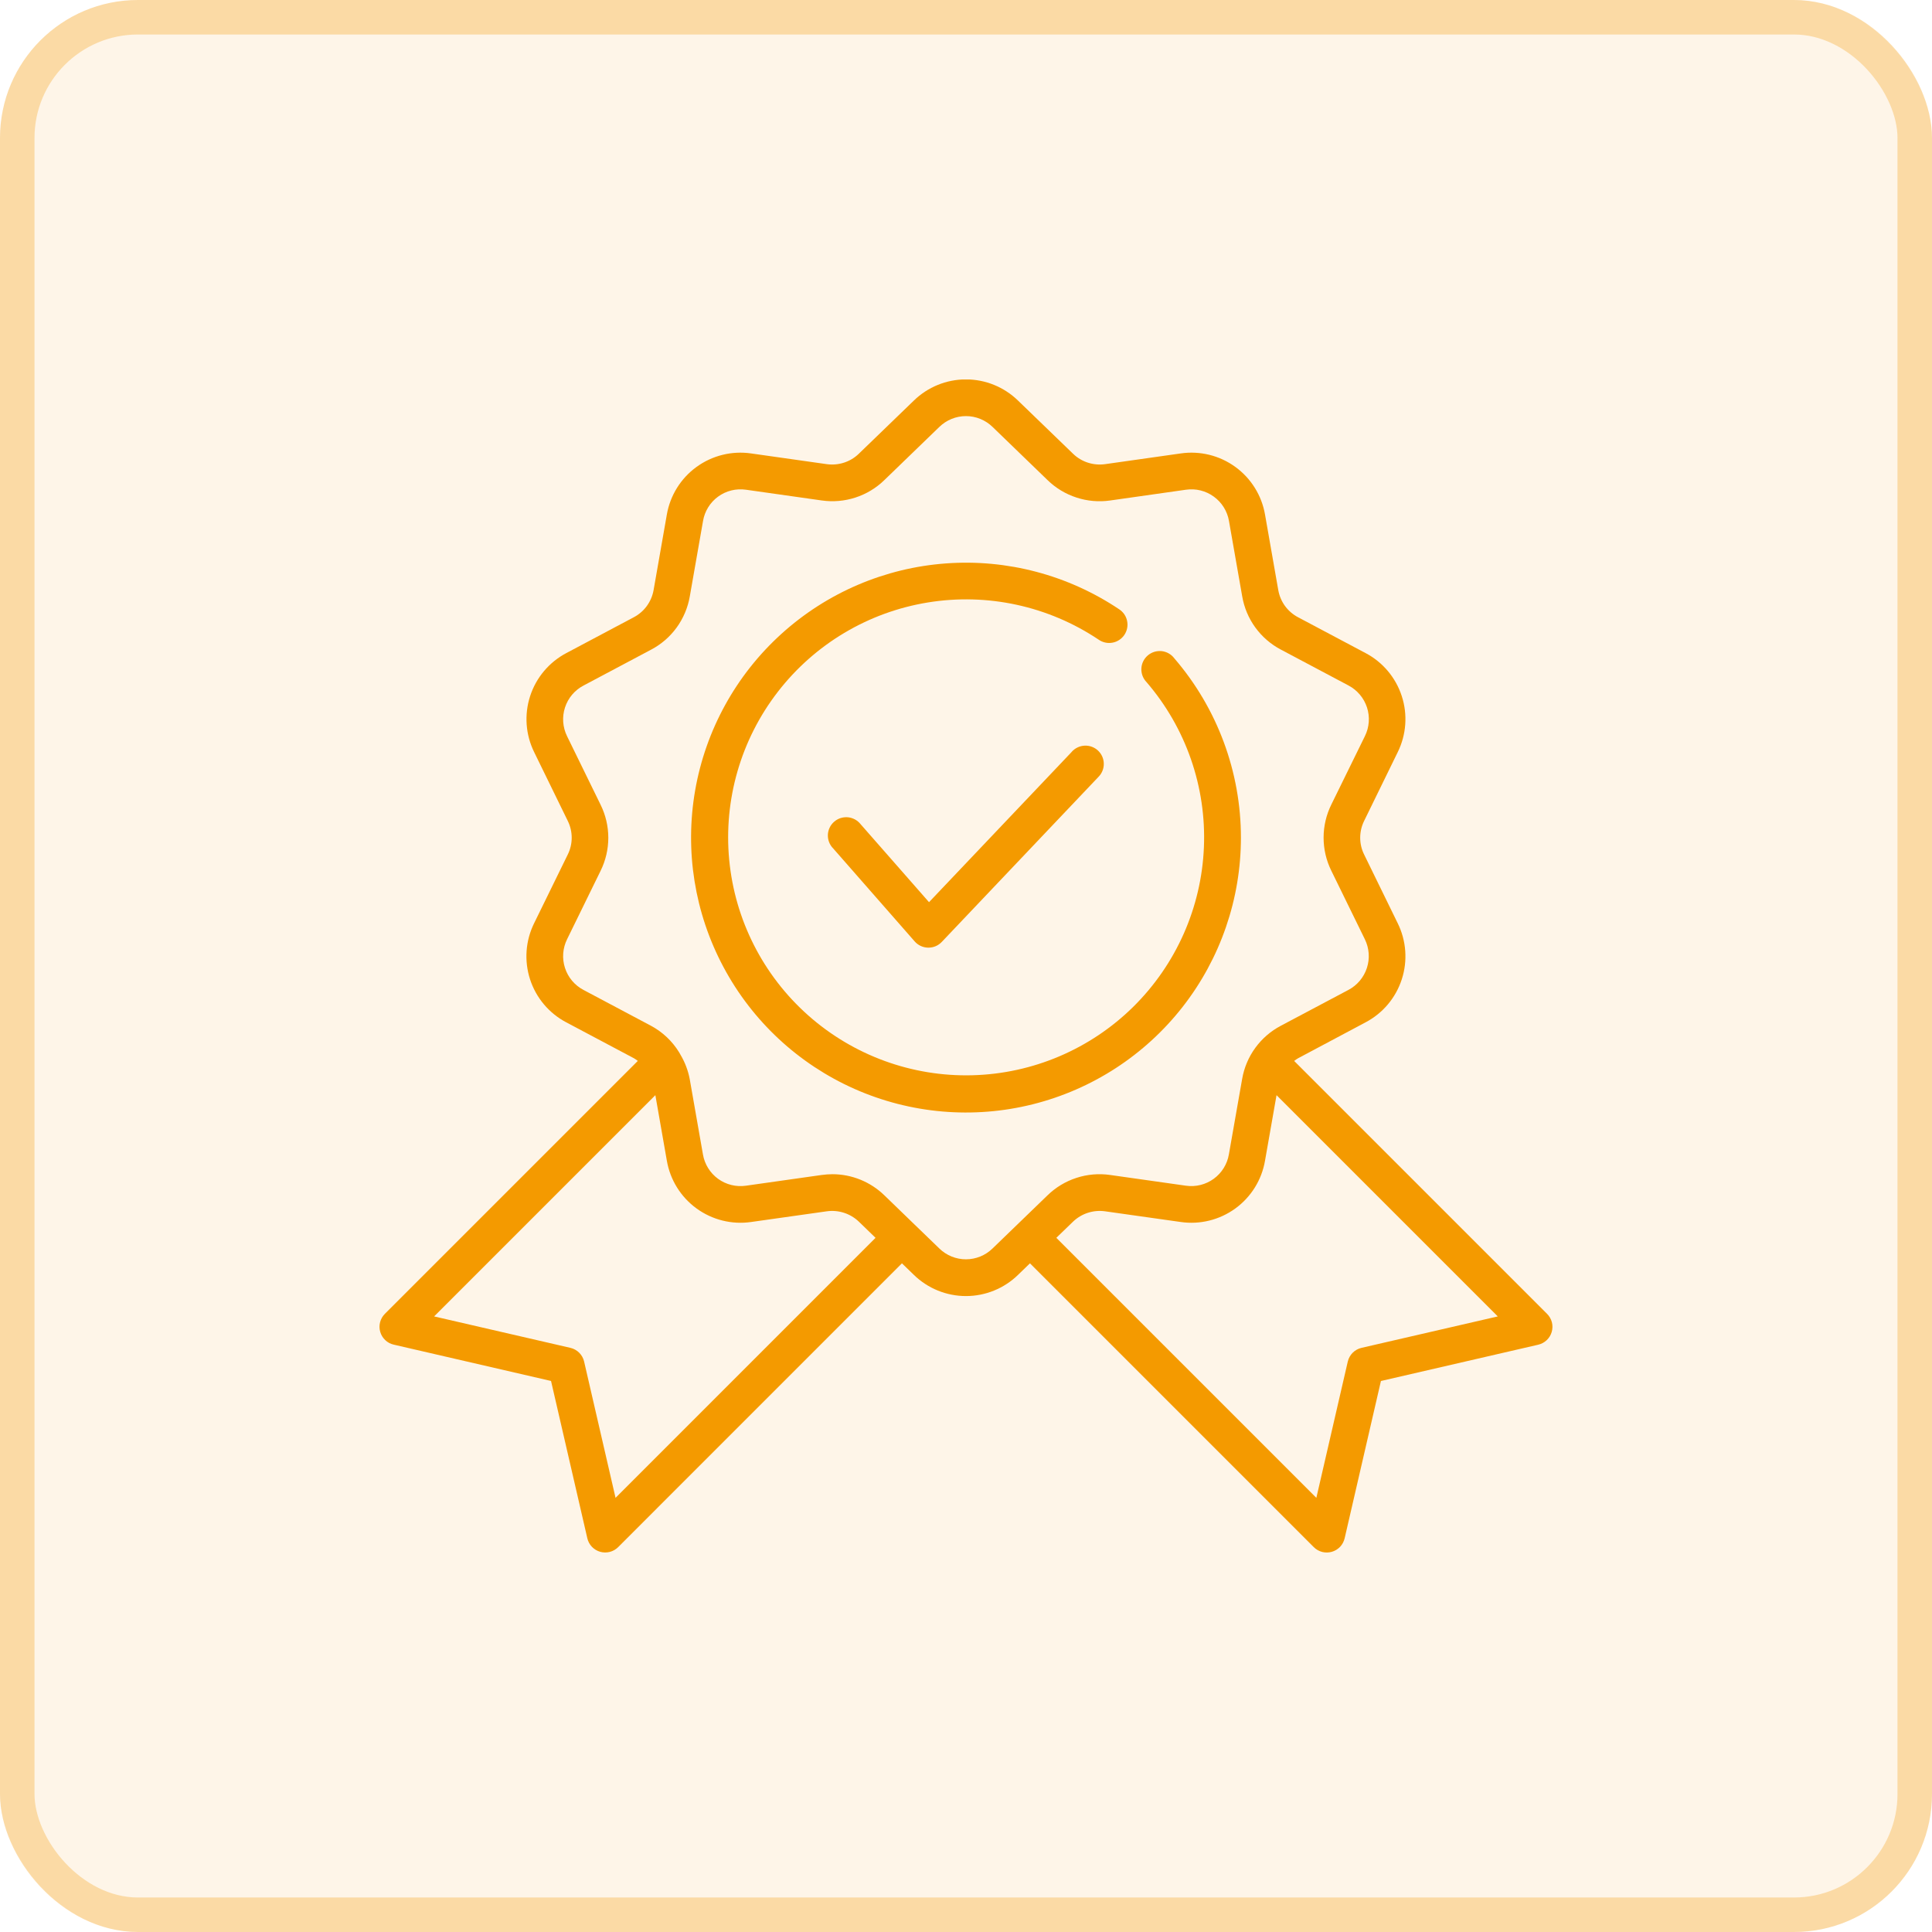
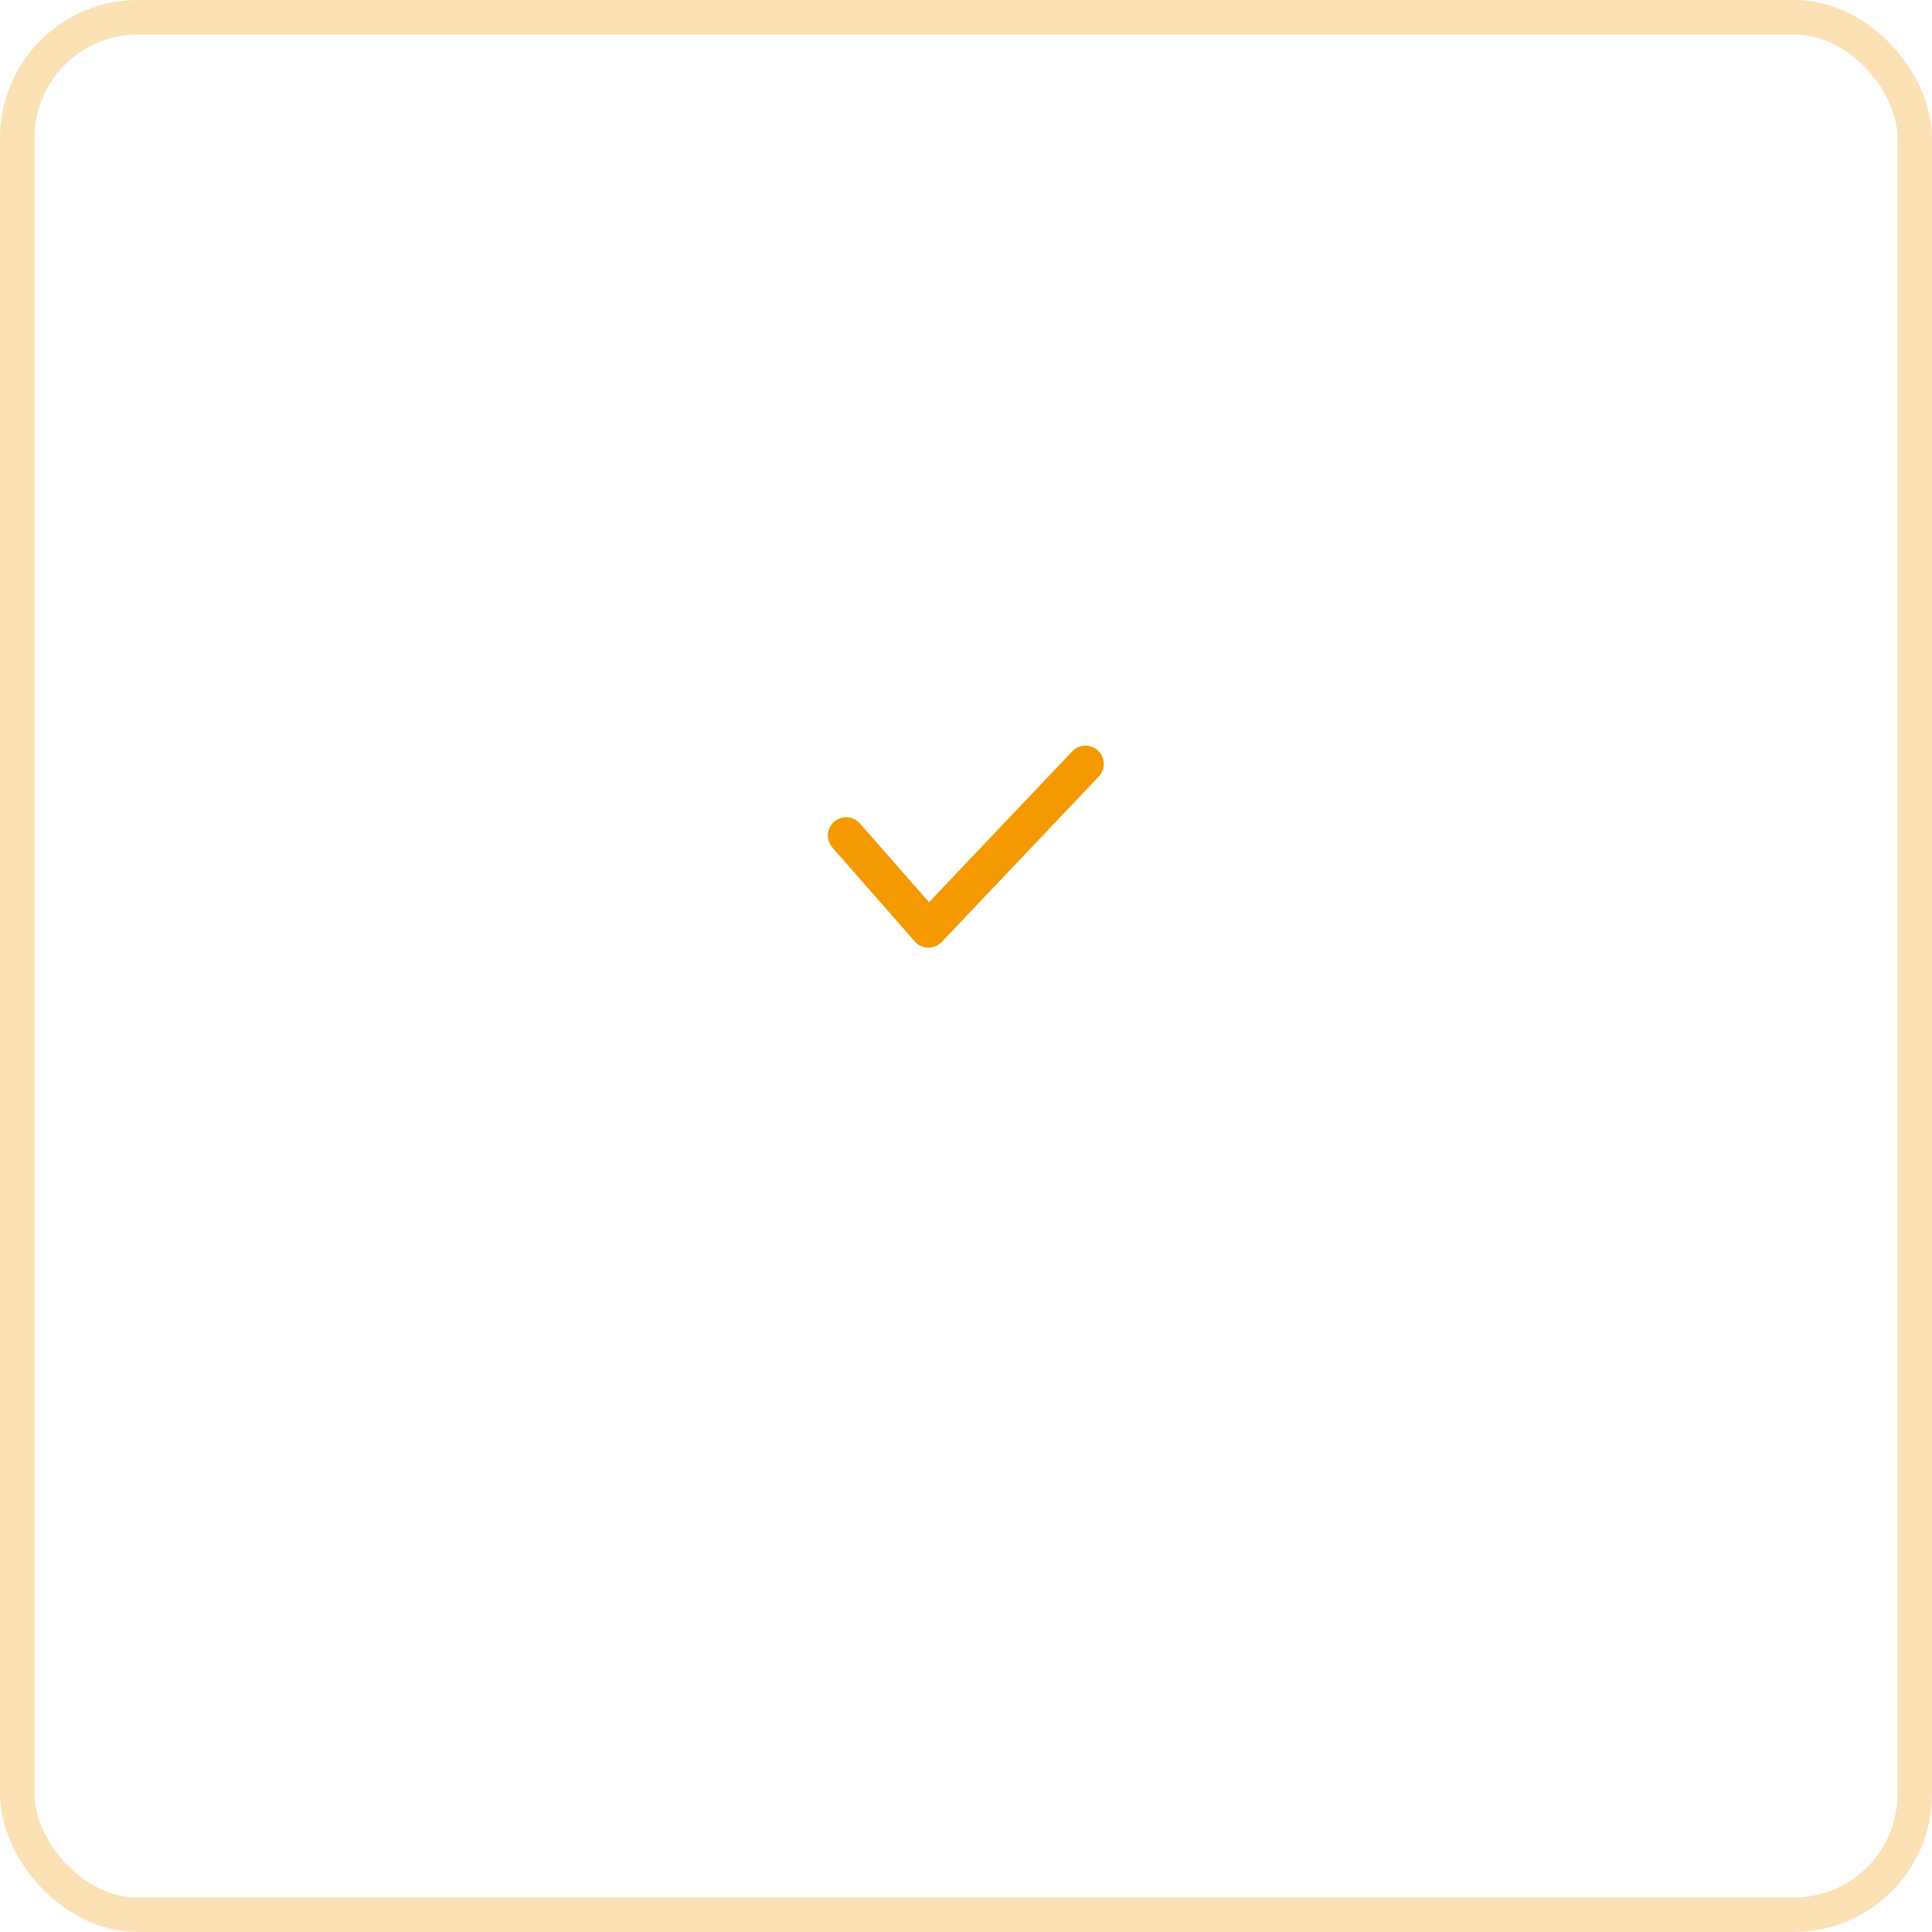
<svg xmlns="http://www.w3.org/2000/svg" width="56" height="56" viewBox="0 0 56 56" fill="none">
-   <rect width="56" height="56" rx="4" fill="#F49A00" fill-opacity="0.09" />
  <rect x="0.5" y="0.5" width="55" height="55" rx="3.5" stroke="#F49A00" stroke-opacity="0.29" />
  <g clip-path="url(#clip0_2784_23322)">
-     <path d="M44.843 38.083L37.512 30.752C37.548 30.723 37.586 30.697 37.626 30.674L39.58 29.634C40.08 29.371 40.457 28.924 40.631 28.387C40.806 27.85 40.763 27.266 40.513 26.76L39.54 24.769C39.465 24.618 39.426 24.451 39.426 24.282C39.426 24.113 39.465 23.946 39.54 23.794L40.513 21.803C40.763 21.297 40.806 20.713 40.631 20.177C40.457 19.64 40.08 19.192 39.58 18.929L37.624 17.891C37.474 17.812 37.345 17.7 37.245 17.563C37.146 17.426 37.08 17.268 37.051 17.102L36.668 14.919C36.573 14.363 36.264 13.866 35.807 13.534C35.351 13.202 34.783 13.062 34.224 13.143L32.03 13.454C31.863 13.477 31.692 13.462 31.532 13.41C31.371 13.358 31.224 13.27 31.103 13.152L29.509 11.612C29.105 11.218 28.563 10.997 27.998 10.997C27.433 10.997 26.891 11.218 26.487 11.612L24.893 13.152C24.772 13.27 24.625 13.358 24.464 13.41C24.304 13.462 24.133 13.477 23.966 13.454L21.771 13.143C21.213 13.062 20.645 13.203 20.188 13.535C19.732 13.866 19.423 14.363 19.328 14.919L18.945 17.102C18.916 17.268 18.849 17.426 18.75 17.563C18.651 17.7 18.521 17.812 18.371 17.891L16.417 18.929C15.918 19.192 15.54 19.64 15.366 20.177C15.192 20.713 15.234 21.297 15.484 21.803L16.457 23.794C16.532 23.946 16.571 24.113 16.571 24.282C16.571 24.451 16.532 24.618 16.457 24.769L15.482 26.76C15.232 27.266 15.19 27.85 15.364 28.387C15.538 28.924 15.915 29.371 16.415 29.634L18.373 30.673C18.413 30.696 18.451 30.722 18.487 30.751L11.156 38.082C11.089 38.149 11.041 38.233 11.017 38.325C10.993 38.416 10.994 38.513 11.021 38.604C11.047 38.695 11.097 38.778 11.166 38.843C11.234 38.909 11.319 38.954 11.412 38.975L15.972 40.028L17.024 44.588C17.045 44.68 17.091 44.765 17.156 44.834C17.222 44.903 17.304 44.953 17.395 44.979C17.487 45.005 17.583 45.006 17.675 44.983C17.767 44.959 17.851 44.911 17.918 44.844L26.143 36.618L26.488 36.952C26.892 37.346 27.434 37.567 27.999 37.567C28.563 37.567 29.105 37.346 29.509 36.952L29.854 36.618L38.081 44.845C38.148 44.912 38.232 44.96 38.324 44.984C38.416 45.007 38.512 45.006 38.603 44.98C38.695 44.954 38.777 44.904 38.843 44.835C38.908 44.766 38.953 44.681 38.975 44.589L40.027 40.029L44.587 38.977C44.679 38.955 44.764 38.91 44.833 38.844C44.902 38.779 44.952 38.697 44.978 38.605C45.004 38.514 45.006 38.417 44.982 38.326C44.958 38.234 44.91 38.15 44.843 38.083ZM17.842 43.416L16.931 39.466C16.909 39.369 16.86 39.281 16.789 39.21C16.719 39.14 16.63 39.09 16.533 39.068L12.583 38.157L18.996 31.744L19.329 33.644C19.425 34.2 19.734 34.697 20.19 35.028C20.647 35.36 21.214 35.501 21.773 35.42L23.967 35.11C24.134 35.087 24.305 35.102 24.465 35.154C24.626 35.206 24.773 35.294 24.895 35.411L25.378 35.879L17.842 43.416ZM27.227 36.188L26.512 35.497L25.634 34.647C25.23 34.255 24.69 34.035 24.127 34.035C24.024 34.036 23.921 34.043 23.819 34.057L21.624 34.368C21.338 34.41 21.047 34.338 20.814 34.169C20.581 33.999 20.423 33.745 20.375 33.46L19.992 31.278C19.945 31.03 19.855 30.792 19.726 30.575C19.714 30.55 19.7 30.525 19.684 30.501C19.486 30.178 19.206 29.914 18.872 29.734L16.915 28.695C16.659 28.561 16.466 28.333 16.377 28.058C16.287 27.784 16.309 27.486 16.436 27.227L17.41 25.238C17.556 24.941 17.632 24.614 17.632 24.283C17.632 23.952 17.556 23.626 17.41 23.329L16.436 21.338C16.309 21.079 16.287 20.781 16.377 20.506C16.466 20.232 16.659 20.004 16.915 19.87L18.872 18.831C19.165 18.677 19.418 18.458 19.613 18.19C19.807 17.922 19.938 17.613 19.994 17.287L20.377 15.105C20.424 14.82 20.581 14.565 20.814 14.395C21.047 14.225 21.338 14.153 21.624 14.195L23.818 14.506C24.146 14.553 24.48 14.524 24.794 14.422C25.109 14.32 25.396 14.147 25.633 13.916L27.227 12.375C27.433 12.174 27.71 12.061 27.999 12.061C28.287 12.061 28.564 12.174 28.77 12.375L30.364 13.916C30.601 14.147 30.888 14.32 31.203 14.422C31.517 14.525 31.851 14.554 32.178 14.507L34.374 14.195C34.659 14.153 34.95 14.225 35.183 14.395C35.417 14.564 35.575 14.819 35.623 15.103L36.006 17.286C36.062 17.612 36.192 17.921 36.386 18.188C36.581 18.456 36.834 18.675 37.127 18.829L39.085 19.868C39.34 20.002 39.533 20.231 39.623 20.505C39.712 20.779 39.691 21.078 39.563 21.336L38.587 23.325C38.441 23.622 38.365 23.949 38.365 24.28C38.365 24.611 38.441 24.938 38.587 25.235L39.561 27.225C39.688 27.484 39.71 27.782 39.62 28.057C39.531 28.331 39.338 28.56 39.083 28.694L37.126 29.732C36.833 29.886 36.579 30.106 36.385 30.373C36.19 30.641 36.06 30.95 36.004 31.276L35.62 33.459C35.572 33.743 35.415 33.997 35.182 34.167C34.949 34.337 34.659 34.409 34.374 34.368L32.178 34.057C31.851 34.01 31.517 34.038 31.202 34.141C30.887 34.243 30.6 34.416 30.363 34.647L28.769 36.188C28.563 36.389 28.286 36.502 27.998 36.502C27.71 36.502 27.433 36.389 27.227 36.188ZM39.465 39.068C39.367 39.09 39.279 39.14 39.208 39.21C39.138 39.281 39.089 39.369 39.066 39.466L38.155 43.416L30.618 35.879L31.102 35.411C31.224 35.294 31.37 35.206 31.531 35.154C31.692 35.102 31.862 35.087 32.029 35.11L34.224 35.42C34.782 35.501 35.35 35.36 35.806 35.029C36.263 34.697 36.572 34.2 36.667 33.644L37.001 31.744L43.414 38.157L39.465 39.068Z" fill="#F49A00" />
-     <path d="M35.969 24.282C35.969 22.373 35.284 20.529 34.039 19.083C33.996 19.025 33.941 18.976 33.877 18.94C33.814 18.904 33.744 18.881 33.672 18.873C33.6 18.866 33.526 18.873 33.457 18.894C33.388 18.916 33.323 18.951 33.268 18.999C33.213 19.046 33.168 19.104 33.136 19.17C33.104 19.235 33.086 19.306 33.083 19.379C33.08 19.452 33.092 19.524 33.118 19.592C33.144 19.66 33.184 19.722 33.235 19.774C34.375 21.1 34.969 22.809 34.896 24.557C34.824 26.304 34.09 27.958 32.845 29.186C31.599 30.413 29.933 31.121 28.185 31.167C26.437 31.213 24.737 30.593 23.428 29.433C22.119 28.273 21.3 26.659 21.136 24.918C20.972 23.177 21.475 21.439 22.544 20.055C23.613 18.671 25.167 17.744 26.893 17.463C28.619 17.181 30.388 17.566 31.841 18.538C31.899 18.579 31.964 18.609 32.034 18.624C32.103 18.64 32.175 18.641 32.245 18.628C32.315 18.616 32.381 18.589 32.441 18.55C32.5 18.511 32.551 18.461 32.591 18.402C32.63 18.343 32.658 18.276 32.671 18.207C32.685 18.137 32.684 18.065 32.669 17.996C32.655 17.926 32.626 17.86 32.586 17.802C32.545 17.744 32.493 17.694 32.433 17.656C30.956 16.668 29.192 16.201 27.42 16.331C25.648 16.46 23.97 17.178 22.653 18.37C21.335 19.562 20.454 21.16 20.149 22.911C19.845 24.661 20.133 26.463 20.97 28.03C21.806 29.598 23.143 30.841 24.767 31.562C26.39 32.282 28.209 32.44 29.932 32.009C31.656 31.578 33.186 30.584 34.28 29.184C35.374 27.784 35.968 26.058 35.969 24.282Z" fill="#F49A00" />
    <path d="M31.068 21.79L26.928 26.15L24.946 23.891C24.901 23.834 24.845 23.787 24.782 23.752C24.718 23.718 24.649 23.696 24.577 23.689C24.505 23.683 24.432 23.691 24.363 23.713C24.294 23.735 24.231 23.772 24.177 23.819C24.122 23.867 24.078 23.925 24.047 23.991C24.016 24.056 23.999 24.127 23.996 24.199C23.994 24.271 24.006 24.343 24.032 24.411C24.058 24.478 24.098 24.54 24.149 24.591L26.512 27.287C26.561 27.343 26.621 27.388 26.688 27.419C26.755 27.45 26.827 27.467 26.901 27.468H26.912C26.984 27.468 27.055 27.454 27.122 27.425C27.188 27.397 27.247 27.355 27.297 27.303L31.837 22.521C31.887 22.471 31.927 22.412 31.954 22.346C31.982 22.28 31.995 22.209 31.994 22.138C31.994 22.067 31.979 21.997 31.95 21.931C31.922 21.866 31.88 21.807 31.829 21.758C31.777 21.709 31.716 21.671 31.649 21.646C31.583 21.621 31.512 21.61 31.441 21.613C31.369 21.616 31.3 21.633 31.235 21.664C31.171 21.694 31.113 21.737 31.066 21.79H31.068Z" fill="#F49A00" />
  </g>
  <defs>
    <clipPath id="clip0_2784_23322">
      <rect width="34" height="34" fill="white" transform="translate(11 11)" />
    </clipPath>
  </defs>
</svg>